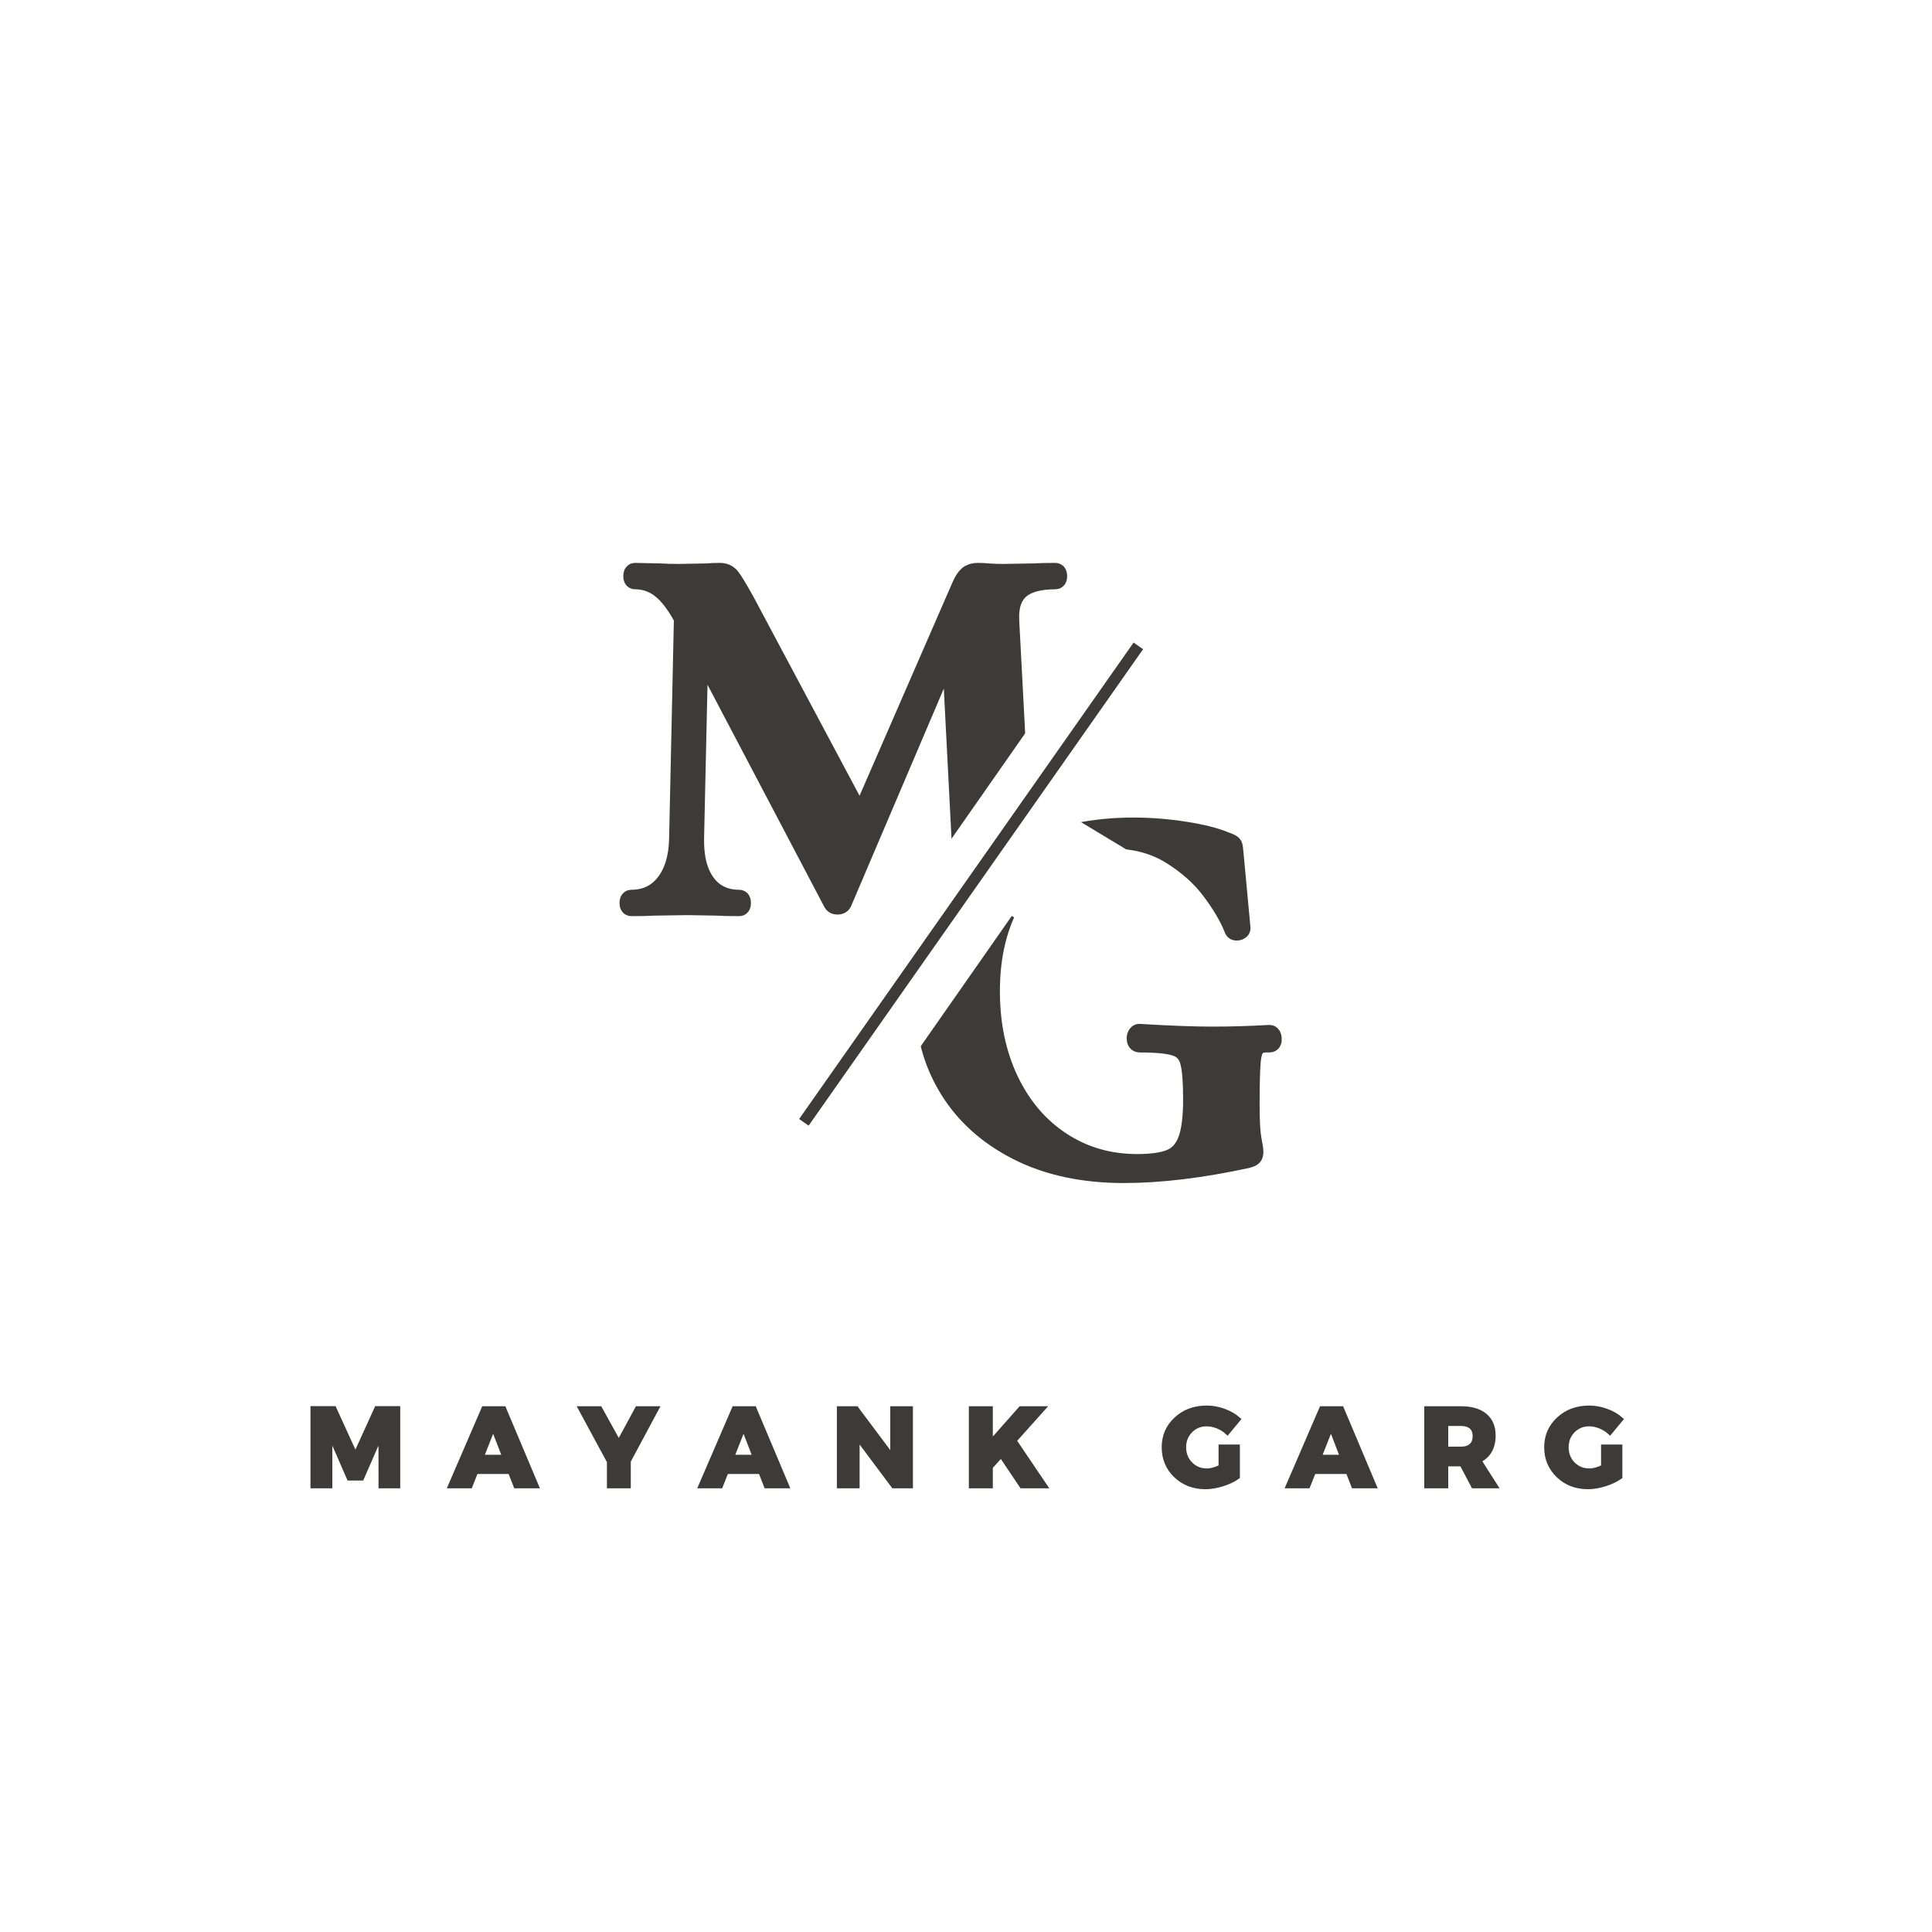
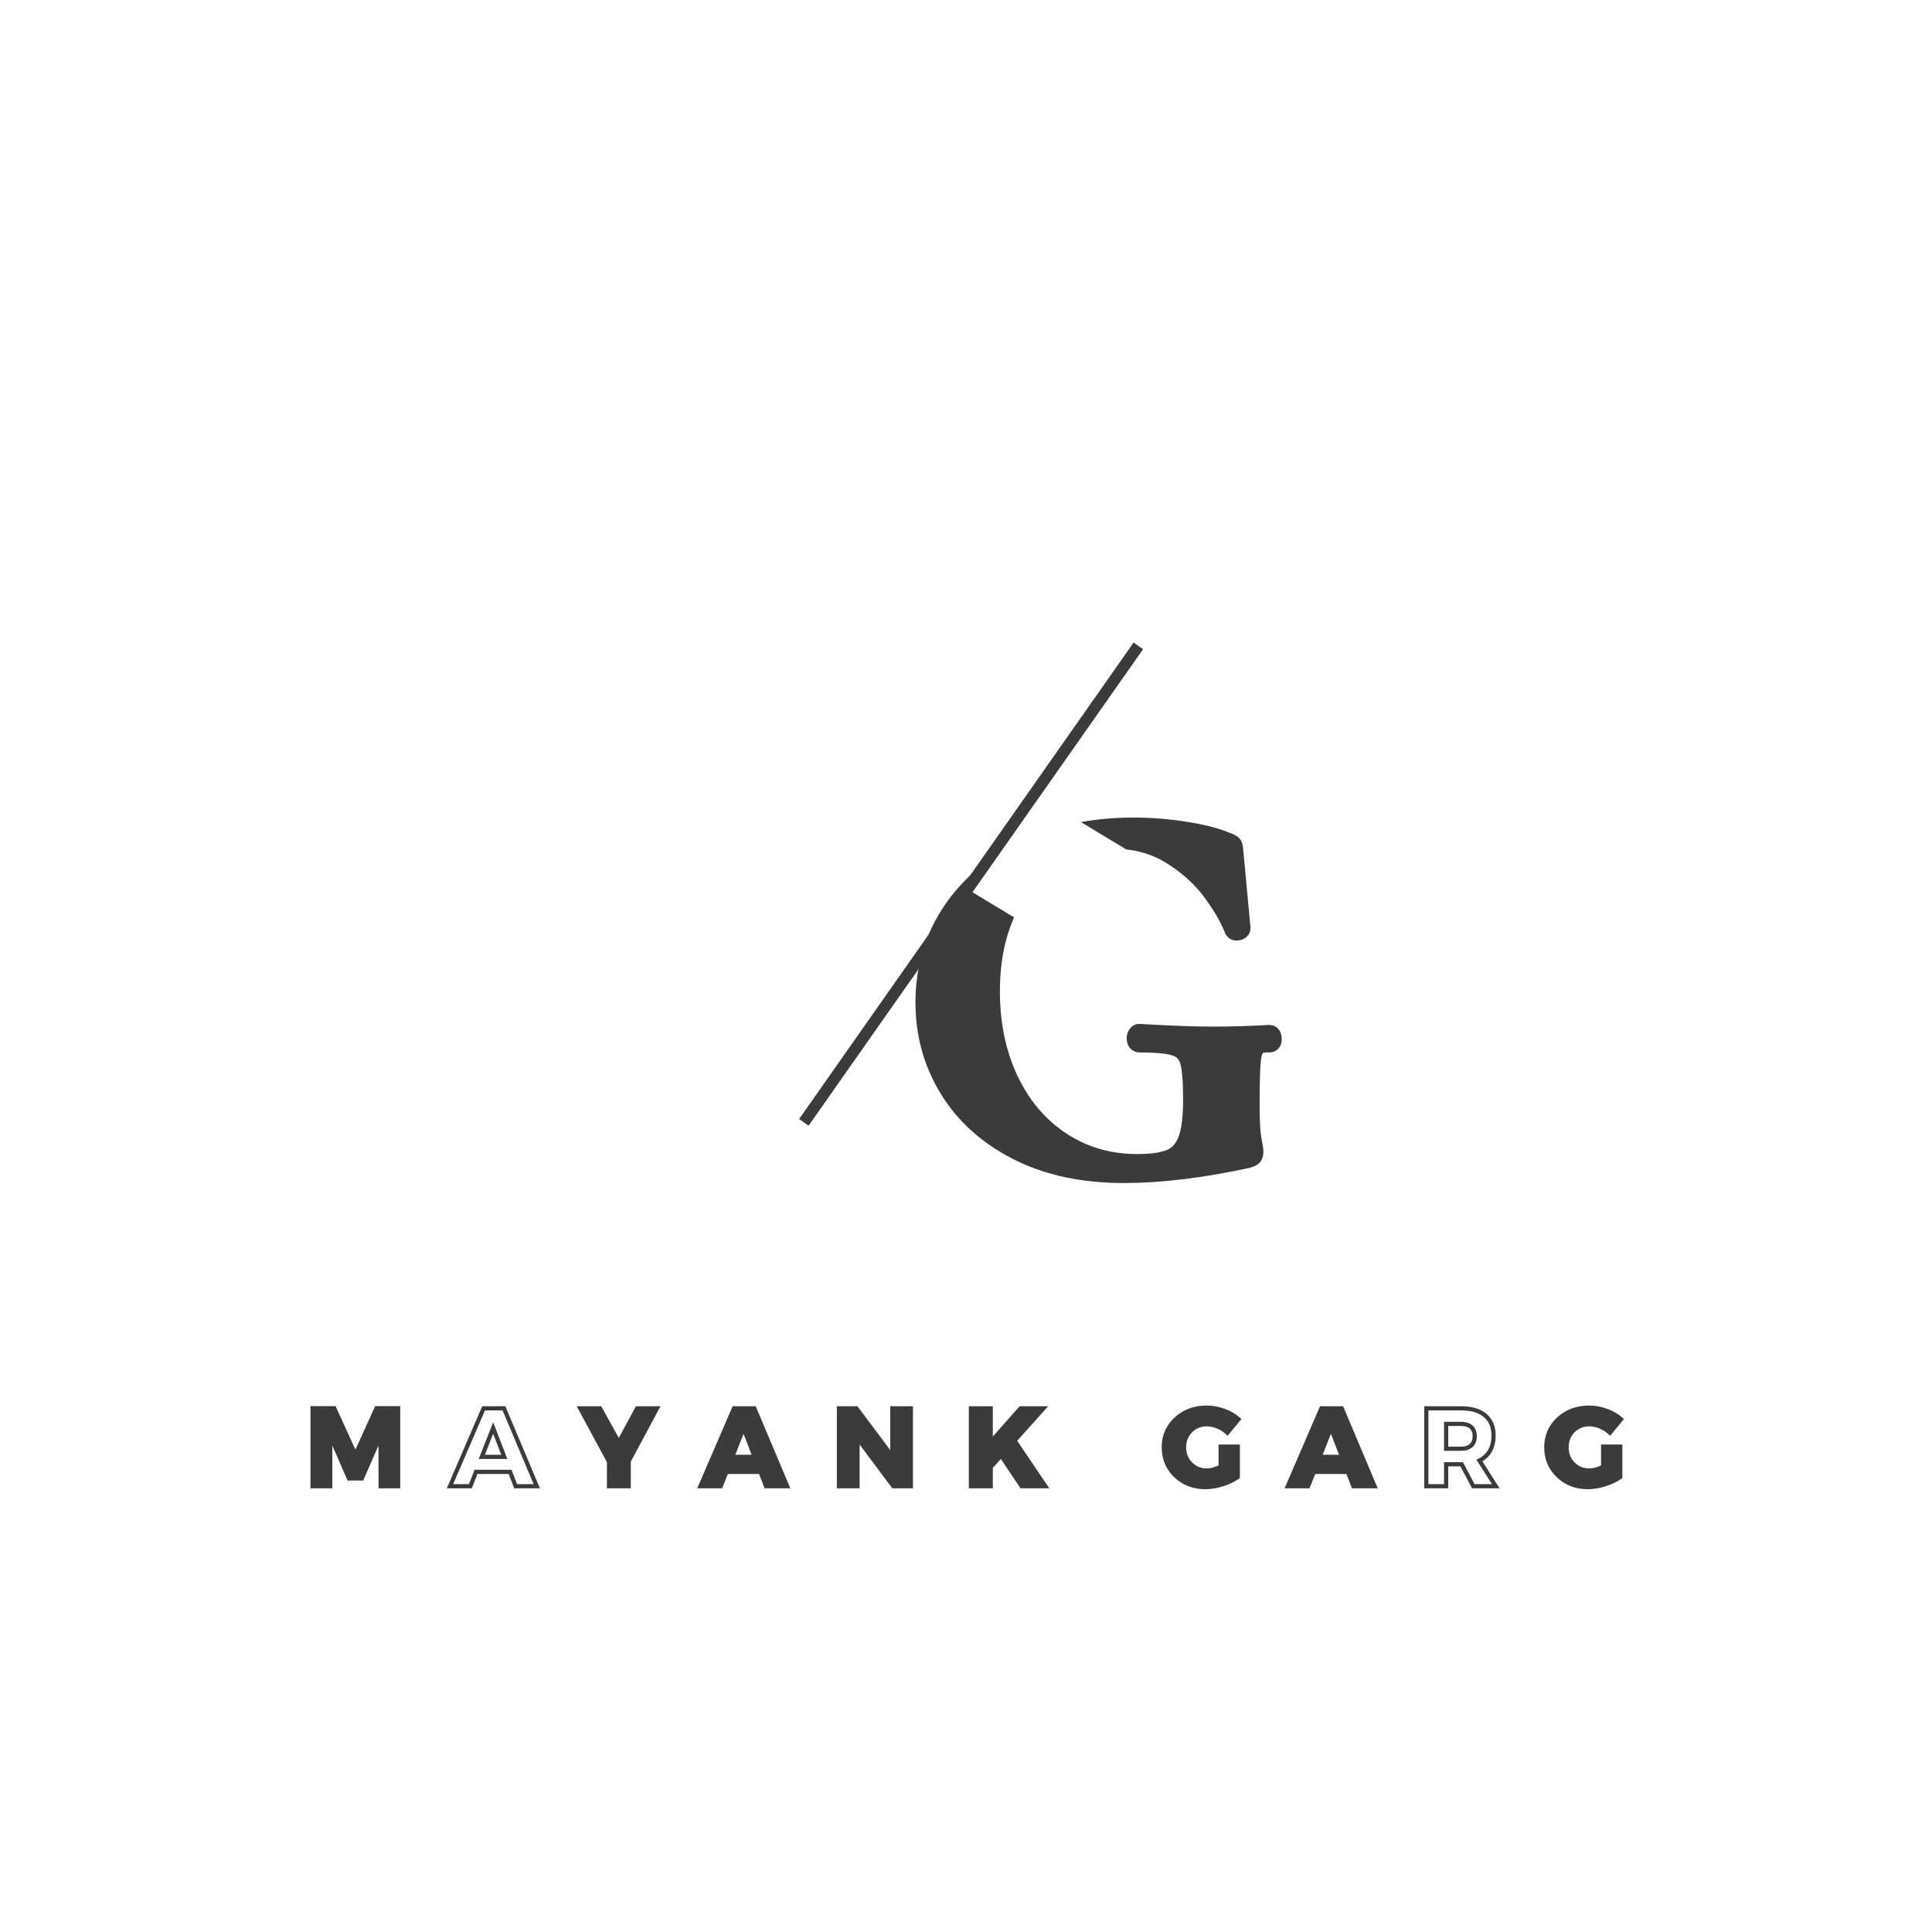
<svg xmlns="http://www.w3.org/2000/svg" width="500" zoomAndPan="magnify" viewBox="0 0 375 375" height="500" preserveAspectRatio="xMidYMid meet" version="1.0">
  <defs>
    <g />
    <clipPath id="20247e5390">
      <path d="M 159 136 L 219 136 L 219 209 L 159 209 Z M 159 136 " clip-rule="nonzero" />
    </clipPath>
    <clipPath id="4a0f847e74">
      <path d="M 203.316 136.141 L 218.215 146.551 L 174.785 208.695 L 159.887 198.285 Z M 203.316 136.141 " clip-rule="nonzero" />
    </clipPath>
    <clipPath id="9b659ebbb6">
      <path d="M 188 153 L 221 153 L 221 186 L 188 186 Z M 188 153 " clip-rule="nonzero" />
    </clipPath>
    <clipPath id="84ccada905">
      <path d="M 199.754 153.496 L 220.957 166.293 L 209.309 185.59 L 188.105 172.793 Z M 199.754 153.496 " clip-rule="nonzero" />
    </clipPath>
  </defs>
  <rect x="-37.5" width="450" fill="#ffffff" y="-37.5" height="450" fill-opacity="1" />
  <rect x="-37.5" width="450" fill="#ffffff" y="-37.5" height="450" fill-opacity="1" />
  <path stroke-linecap="butt" transform="matrix(0.966, 0, 0, 0.966, -1.463, 266.257)" fill="none" stroke-linejoin="miter" d="M 81.512 22.999 L 77.995 22.999 L 77.975 12.826 L 74.22 21.435 L 71.625 21.435 L 67.87 12.826 L 67.87 22.999 L 64.318 22.999 L 64.318 7.329 L 68.675 7.329 L 72.927 16.649 L 77.171 7.329 L 81.512 7.329 Z M 104.005 20.117 L 97.162 20.117 L 96.023 22.999 L 91.932 22.999 L 98.686 7.349 L 102.777 7.349 L 109.369 22.999 L 105.121 22.999 Z M 102.841 17.098 L 100.606 11.306 L 98.326 17.098 Z M 127.841 17.947 L 127.841 22.999 L 123.884 22.999 L 123.884 18.06 L 118.096 7.349 L 122.077 7.349 L 125.852 14.168 L 129.542 7.349 L 133.524 7.349 Z M 154.315 20.117 L 147.476 20.117 L 146.337 22.999 L 142.246 22.999 L 149 7.349 L 153.087 7.349 L 159.683 22.999 L 155.435 22.999 Z M 153.155 17.098 L 150.92 11.306 L 148.641 17.098 Z M 184.529 22.999 L 181.021 22.999 L 173.818 13.363 L 173.818 22.999 L 170.087 22.999 L 170.087 7.349 L 173.595 7.349 L 180.818 17.005 L 180.818 7.349 L 184.529 7.349 Z M 206.796 22.999 L 202.665 16.851 L 200.584 19.151 L 200.584 22.999 L 196.606 22.999 L 196.606 7.349 L 200.584 7.349 L 200.584 14.123 L 206.578 7.349 L 211.181 7.349 L 205.369 13.836 L 211.561 22.999 Z M 246.783 15.041 L 250.227 15.041 L 250.227 21.144 C 249.378 21.742 248.355 22.231 247.151 22.611 C 245.95 22.991 244.806 23.181 243.719 23.181 C 241.334 23.181 239.346 22.417 237.745 20.889 C 236.153 19.357 235.356 17.454 235.356 15.17 C 235.356 12.906 236.173 11.015 237.814 9.495 C 239.455 7.971 241.512 7.211 243.986 7.211 C 245.15 7.211 246.306 7.422 247.454 7.842 C 248.602 8.258 249.58 8.824 250.384 9.54 L 248.145 12.248 C 247.583 11.722 246.928 11.31 246.181 11.007 C 245.433 10.7 244.697 10.55 243.966 10.55 C 242.684 10.55 241.605 10.991 240.732 11.88 C 239.863 12.765 239.427 13.86 239.427 15.17 C 239.427 16.5 239.867 17.611 240.744 18.509 C 241.625 19.398 242.713 19.846 244.006 19.846 C 244.847 19.846 245.768 19.592 246.783 19.087 Z M 272.34 20.117 L 265.501 20.117 L 264.357 22.999 L 260.271 22.999 L 267.025 7.349 L 271.111 7.349 L 277.708 22.999 L 273.46 22.999 Z M 271.176 17.098 L 268.945 11.306 L 266.661 17.098 Z M 297.542 22.999 L 295.218 18.593 L 292.089 18.593 L 292.089 22.999 L 288.108 22.999 L 288.108 7.349 L 295.108 7.349 C 297.178 7.349 298.778 7.822 299.91 8.767 C 301.046 9.713 301.616 11.059 301.616 12.801 C 301.616 15.218 300.67 16.896 298.774 17.838 L 302.061 22.999 Z M 292.089 15.465 L 295.108 15.465 C 295.969 15.465 296.64 15.251 297.117 14.818 C 297.594 14.386 297.833 13.759 297.833 12.939 C 297.833 12.134 297.594 11.524 297.117 11.104 C 296.64 10.687 295.969 10.477 295.108 10.477 L 292.089 10.477 Z M 323.636 15.041 L 327.08 15.041 L 327.08 21.144 C 326.235 21.742 325.209 22.231 324.008 22.611 C 322.808 22.991 321.664 23.181 320.573 23.181 C 318.192 23.181 316.199 22.417 314.603 20.889 C 313.01 19.357 312.21 17.454 312.21 15.17 C 312.21 12.906 313.03 11.015 314.667 9.495 C 316.308 7.971 318.366 7.211 320.843 7.211 C 322.007 7.211 323.163 7.422 324.307 7.842 C 325.459 8.258 326.437 8.824 327.242 9.54 L 325.003 12.248 C 324.437 11.722 323.782 11.31 323.038 11.007 C 322.29 10.7 321.551 10.55 320.819 10.55 C 319.538 10.55 318.463 10.991 317.59 11.88 C 316.717 12.765 316.284 13.86 316.284 15.17 C 316.284 16.5 316.721 17.611 317.598 18.509 C 318.479 19.398 319.566 19.846 320.864 19.846 C 321.7 19.846 322.626 19.592 323.636 19.087 Z M 323.636 15.041 " stroke="#3d3b3a" stroke-width="0.839" stroke-opacity="1" stroke-miterlimit="4" />
  <g fill="#3d3b3a" fill-opacity="1">
    <g transform="translate(59.18, 288.485)">
      <g>
        <path d="M 18.125 0 L 14.734 0 L 14.719 -9.828 L 11.078 -1.516 L 8.578 -1.516 L 4.953 -9.828 L 4.953 0 L 1.516 0 L 1.516 -15.141 L 5.719 -15.141 L 9.828 -6.141 L 13.938 -15.141 L 18.125 -15.141 Z M 18.125 0 " />
      </g>
    </g>
  </g>
  <g fill="#3d3b3a" fill-opacity="1">
    <g transform="translate(87.49, 288.485)">
      <g>
-         <path d="M 11.562 -2.781 L 4.953 -2.781 L 3.844 0 L -0.109 0 L 6.422 -15.125 L 10.375 -15.125 L 16.75 0 L 12.641 0 Z M 10.438 -5.703 L 8.281 -11.297 L 6.078 -5.703 Z M 10.438 -5.703 " />
-       </g>
+         </g>
    </g>
  </g>
  <g fill="#3d3b3a" fill-opacity="1">
    <g transform="translate(112.774, 288.485)">
      <g>
        <path d="M 9.312 -4.891 L 9.312 0 L 5.484 0 L 5.484 -4.781 L -0.109 -15.125 L 3.734 -15.125 L 7.391 -8.531 L 10.953 -15.125 L 14.797 -15.125 Z M 9.312 -4.891 " />
      </g>
    </g>
  </g>
  <g fill="#3d3b3a" fill-opacity="1">
    <g transform="translate(136.114, 288.485)">
      <g>
        <path d="M 11.562 -2.781 L 4.953 -2.781 L 3.844 0 L -0.109 0 L 6.422 -15.125 L 10.375 -15.125 L 16.75 0 L 12.641 0 Z M 10.438 -5.703 L 8.281 -11.297 L 6.078 -5.703 Z M 10.438 -5.703 " />
      </g>
    </g>
  </g>
  <g fill="#3d3b3a" fill-opacity="1">
    <g transform="translate(161.398, 288.485)">
      <g>
        <path d="M 15.469 0 L 12.078 0 L 5.125 -9.312 L 5.125 0 L 1.516 0 L 1.516 -15.125 L 4.906 -15.125 L 11.891 -5.797 L 11.891 -15.125 L 15.469 -15.125 Z M 15.469 0 " />
      </g>
    </g>
  </g>
  <g fill="#3d3b3a" fill-opacity="1">
    <g transform="translate(187.028, 288.485)">
      <g>
        <path d="M 11.359 0 L 7.375 -5.938 L 5.359 -3.719 L 5.359 0 L 1.516 0 L 1.516 -15.125 L 5.359 -15.125 L 5.359 -8.578 L 11.156 -15.125 L 15.609 -15.125 L 9.984 -8.859 L 15.969 0 Z M 11.359 0 " />
      </g>
    </g>
  </g>
  <g fill="#3d3b3a" fill-opacity="1">
    <g transform="translate(211.816, 288.485)">
      <g />
    </g>
  </g>
  <g fill="#3d3b3a" fill-opacity="1">
    <g transform="translate(225.474, 288.485)">
      <g>
        <path d="M 11.562 -7.688 L 14.891 -7.688 L 14.891 -1.797 C 14.066 -1.211 13.07 -0.738 11.906 -0.375 C 10.75 -0.008 9.645 0.172 8.594 0.172 C 6.289 0.172 4.367 -0.562 2.828 -2.031 C 1.285 -3.508 0.516 -5.352 0.516 -7.562 C 0.516 -9.75 1.305 -11.578 2.891 -13.047 C 4.473 -14.516 6.461 -15.25 8.859 -15.25 C 9.984 -15.25 11.098 -15.047 12.203 -14.641 C 13.316 -14.242 14.266 -13.703 15.047 -13.016 L 12.875 -10.391 C 12.332 -10.898 11.695 -11.301 10.969 -11.594 C 10.25 -11.883 9.539 -12.031 8.844 -12.031 C 7.602 -12.031 6.562 -11.602 5.719 -10.75 C 4.875 -9.895 4.453 -8.832 4.453 -7.562 C 4.453 -6.281 4.875 -5.207 5.719 -4.344 C 6.57 -3.477 7.625 -3.047 8.875 -3.047 C 9.688 -3.047 10.582 -3.289 11.562 -3.781 Z M 11.562 -7.688 " />
      </g>
    </g>
  </g>
  <g fill="#3d3b3a" fill-opacity="1">
    <g transform="translate(250.175, 288.485)">
      <g>
        <path d="M 11.562 -2.781 L 4.953 -2.781 L 3.844 0 L -0.109 0 L 6.422 -15.125 L 10.375 -15.125 L 16.75 0 L 12.641 0 Z M 10.438 -5.703 L 8.281 -11.297 L 6.078 -5.703 Z M 10.438 -5.703 " />
      </g>
    </g>
  </g>
  <g fill="#3d3b3a" fill-opacity="1">
    <g transform="translate(275.46, 288.485)">
      <g>
-         <path d="M 10.625 0 L 8.391 -4.25 L 5.359 -4.25 L 5.359 0 L 1.516 0 L 1.516 -15.125 L 8.281 -15.125 C 10.281 -15.125 11.828 -14.664 12.922 -13.75 C 14.016 -12.832 14.562 -11.535 14.562 -9.859 C 14.562 -7.523 13.645 -5.898 11.812 -4.984 L 15 0 Z M 5.359 -7.281 L 8.281 -7.281 C 9.113 -7.281 9.758 -7.488 10.219 -7.906 C 10.676 -8.32 10.906 -8.926 10.906 -9.719 C 10.906 -10.5 10.676 -11.086 10.219 -11.484 C 9.758 -11.891 9.113 -12.094 8.281 -12.094 L 5.359 -12.094 Z M 5.359 -7.281 " />
-       </g>
+         </g>
    </g>
  </g>
  <g fill="#3d3b3a" fill-opacity="1">
    <g transform="translate(299.75, 288.485)">
      <g>
        <path d="M 11.562 -7.688 L 14.891 -7.688 L 14.891 -1.797 C 14.066 -1.211 13.07 -0.738 11.906 -0.375 C 10.75 -0.008 9.645 0.172 8.594 0.172 C 6.289 0.172 4.367 -0.562 2.828 -2.031 C 1.285 -3.508 0.516 -5.352 0.516 -7.562 C 0.516 -9.75 1.305 -11.578 2.891 -13.047 C 4.473 -14.516 6.461 -15.25 8.859 -15.25 C 9.984 -15.25 11.098 -15.047 12.203 -14.641 C 13.316 -14.242 14.266 -13.703 15.047 -13.016 L 12.875 -10.391 C 12.332 -10.898 11.695 -11.301 10.969 -11.594 C 10.25 -11.883 9.539 -12.031 8.844 -12.031 C 7.602 -12.031 6.562 -11.602 5.719 -10.75 C 4.875 -9.895 4.453 -8.832 4.453 -7.562 C 4.453 -6.281 4.875 -5.207 5.719 -4.344 C 6.57 -3.477 7.625 -3.047 8.875 -3.047 C 9.688 -3.047 10.582 -3.289 11.562 -3.781 Z M 11.562 -7.688 " />
      </g>
    </g>
  </g>
-   <path stroke-linecap="butt" transform="matrix(0.966, 0, 0, 0.966, 119.711, 70.59)" fill="none" stroke-linejoin="miter" d="M 89.25 107.717 C 89.388 107.717 89.456 107.936 89.456 108.372 C 89.456 108.793 89.388 108.999 89.25 108.999 C 86.825 108.999 84.897 108.966 83.466 108.894 L 75.54 108.793 L 67.484 108.894 C 66.143 108.966 64.287 108.999 61.915 108.999 C 61.704 108.999 61.599 108.793 61.599 108.372 C 61.599 107.936 61.704 107.717 61.915 107.717 C 64.93 107.717 66.971 107.362 68.034 106.646 C 69.097 105.931 69.631 104.431 69.631 102.148 L 69.526 100.317 L 67.278 56.502 L 45.225 108.243 C 45.068 108.538 44.781 108.687 44.365 108.687 C 43.928 108.687 43.637 108.538 43.5 108.243 L 16.402 56.712 L 15.537 95.398 C 15.469 99.254 16.237 102.269 17.837 104.447 C 19.442 106.63 21.709 107.717 24.64 107.717 C 24.85 107.717 24.955 107.936 24.955 108.372 C 24.955 108.793 24.85 108.999 24.64 108.999 C 22.704 108.999 21.204 108.966 20.141 108.894 L 14.256 108.793 L 7.506 108.894 C 6.358 108.966 4.822 108.999 2.902 108.999 C 2.676 108.999 2.563 108.793 2.563 108.372 C 2.563 107.936 2.676 107.717 2.902 107.717 C 5.833 107.717 8.153 106.61 9.863 104.395 C 11.568 102.18 12.462 99.181 12.53 95.398 L 13.496 51.037 L 13.391 50.932 C 11.964 48.281 10.481 46.353 8.945 45.152 C 7.413 43.932 5.643 43.321 3.634 43.321 C 3.428 43.321 3.323 43.111 3.323 42.691 C 3.323 42.254 3.428 42.036 3.634 42.036 L 8.682 42.141 C 9.677 42.214 10.958 42.246 12.53 42.246 L 18.205 42.141 C 18.852 42.072 19.68 42.036 20.691 42.036 C 21.617 42.036 22.32 42.359 22.809 43.006 C 23.314 43.649 24.248 45.185 25.606 47.61 L 48.968 91.424 L 69.315 44.704 C 69.752 43.713 70.197 43.022 70.649 42.638 C 71.122 42.238 71.749 42.036 72.533 42.036 C 73.18 42.036 73.911 42.072 74.732 42.141 C 75.552 42.214 76.494 42.246 77.557 42.246 L 83.887 42.141 C 84.897 42.072 86.328 42.036 88.175 42.036 C 88.385 42.036 88.49 42.254 88.49 42.691 C 88.49 43.111 88.385 43.321 88.175 43.321 C 84.812 43.321 82.379 44 80.879 45.358 C 79.38 46.72 78.709 48.83 78.863 51.688 L 81.429 100.317 C 81.567 102.532 81.829 104.144 82.213 105.155 C 82.613 106.149 83.329 106.828 84.356 107.196 C 85.402 107.544 87.035 107.717 89.25 107.717 Z M 89.25 107.717 " stroke="#3d3b3a" stroke-width="4.018" stroke-opacity="1" stroke-miterlimit="4" />
  <g fill="#3d3b3a" fill-opacity="1">
    <g transform="translate(119.711, 175.931)">
      <g>
-         <path d="M 86.25 -1.25 C 86.395 -1.25 86.469 -1.039 86.469 -0.625 C 86.469 -0.207 86.395 0 86.25 0 C 83.906 0 82.039 -0.035 80.656 -0.109 L 73 -0.203 L 65.234 -0.109 C 63.922 -0.035 62.125 0 59.844 0 C 59.645 0 59.547 -0.207 59.547 -0.625 C 59.547 -1.039 59.645 -1.25 59.844 -1.25 C 62.75 -1.25 64.719 -1.594 65.75 -2.281 C 66.789 -2.969 67.312 -4.414 67.312 -6.625 L 67.203 -8.391 L 65.031 -50.734 L 43.703 -0.719 C 43.555 -0.445 43.281 -0.312 42.875 -0.312 C 42.457 -0.312 42.18 -0.445 42.047 -0.719 L 15.844 -50.531 L 15.016 -13.156 C 14.941 -9.426 15.68 -6.508 17.234 -4.406 C 18.797 -2.301 20.988 -1.25 23.812 -1.25 C 24.02 -1.25 24.125 -1.039 24.125 -0.625 C 24.125 -0.207 24.02 0 23.812 0 C 21.945 0 20.5 -0.035 19.469 -0.109 L 13.766 -0.203 L 7.25 -0.109 C 6.145 -0.035 4.66 0 2.797 0 C 2.586 0 2.484 -0.207 2.484 -0.625 C 2.484 -1.039 2.586 -1.25 2.797 -1.25 C 5.629 -1.25 7.875 -2.316 9.531 -4.453 C 11.188 -6.586 12.047 -9.488 12.109 -13.156 L 13.047 -56.016 L 12.938 -56.125 C 11.562 -58.676 10.129 -60.535 8.641 -61.703 C 7.16 -62.879 5.453 -63.469 3.516 -63.469 C 3.305 -63.469 3.203 -63.676 3.203 -64.094 C 3.203 -64.508 3.305 -64.719 3.516 -64.719 L 8.391 -64.609 C 9.359 -64.547 10.598 -64.516 12.109 -64.516 L 17.609 -64.609 C 18.223 -64.68 19.016 -64.719 19.984 -64.719 C 20.879 -64.719 21.566 -64.406 22.047 -63.781 C 22.535 -63.164 23.438 -61.68 24.75 -59.328 L 47.328 -16.984 L 67 -62.125 C 67.406 -63.094 67.832 -63.766 68.281 -64.141 C 68.738 -64.523 69.344 -64.719 70.094 -64.719 C 70.719 -64.719 71.426 -64.68 72.219 -64.609 C 73.02 -64.547 73.938 -64.516 74.969 -64.516 L 81.078 -64.609 C 82.047 -64.68 83.426 -64.719 85.219 -64.719 C 85.426 -64.719 85.531 -64.508 85.531 -64.094 C 85.531 -63.676 85.426 -63.469 85.219 -63.469 C 81.977 -63.469 79.629 -62.812 78.172 -61.5 C 76.723 -60.195 76.066 -58.16 76.203 -55.391 L 78.703 -8.391 C 78.836 -6.242 79.094 -4.688 79.469 -3.719 C 79.852 -2.758 80.547 -2.109 81.547 -1.766 C 82.547 -1.422 84.113 -1.25 86.25 -1.25 Z M 86.25 -1.25 " />
-       </g>
+         </g>
    </g>
  </g>
  <path stroke-linecap="butt" transform="matrix(0.966, 0, 0, 0.966, 163.567, 121.154)" fill="none" stroke-linejoin="miter" d="M 56.47 110.282 C 48.325 110.282 41.256 108.766 35.257 105.731 C 29.259 102.695 24.655 98.573 21.446 93.359 C 18.237 88.144 16.632 82.356 16.632 75.99 C 16.632 69.208 18.427 63.137 22.02 57.785 C 25.63 52.43 30.609 48.271 36.955 45.308 C 43.321 42.341 50.471 40.862 58.406 40.862 C 61.841 40.862 65.269 41.133 68.684 41.67 C 72.12 42.196 74.877 42.891 76.95 43.764 C 77.734 44.043 78.179 44.269 78.284 44.443 C 78.389 44.617 78.478 45.211 78.547 46.221 L 79.933 61.108 C 79.933 61.314 79.731 61.464 79.331 61.553 C 78.947 61.621 78.72 61.508 78.652 61.209 C 77.726 58.857 76.227 56.294 74.153 53.521 C 72.075 50.732 69.355 48.299 65.992 46.221 C 62.642 44.148 58.753 43.109 54.323 43.109 C 49.756 43.109 45.581 44.366 41.797 46.876 C 38.01 49.37 35.031 52.935 32.848 57.575 C 30.67 62.215 29.579 67.603 29.579 73.739 C 29.579 80.453 30.844 86.463 33.374 91.762 C 35.92 97.045 39.441 101.151 43.94 104.082 C 48.438 107.012 53.515 108.475 59.166 108.475 C 62.092 108.475 64.343 108.156 65.912 107.509 C 67.484 106.863 68.624 105.618 69.339 103.767 C 70.055 101.903 70.41 99.147 70.41 95.505 C 70.41 91.79 70.192 89.199 69.759 87.732 C 69.339 86.269 68.434 85.291 67.039 84.806 C 65.641 84.301 63.191 84.046 59.687 84.046 C 59.271 84.046 59.06 83.759 59.06 83.181 C 59.06 82.975 59.113 82.781 59.218 82.607 C 59.323 82.417 59.444 82.32 59.582 82.32 C 65.653 82.688 70.576 82.87 74.363 82.87 C 78.005 82.87 81.8 82.757 85.741 82.53 C 86.02 82.53 86.178 82.781 86.21 83.286 C 86.247 83.791 86.089 84.046 85.741 84.046 C 84.448 83.977 83.534 84.212 82.993 84.753 C 82.451 85.275 82.112 86.358 81.974 87.995 C 81.833 89.636 81.764 92.494 81.764 96.576 C 81.764 99.785 81.885 102.069 82.132 103.427 C 82.391 104.789 82.524 105.642 82.524 105.994 C 82.524 106.426 82.443 106.717 82.285 106.855 C 82.148 106.996 81.833 107.134 81.344 107.275 C 72.12 109.28 63.83 110.282 56.47 110.282 Z M 56.47 110.282 " stroke="#3d3b3a" stroke-width="4.018" stroke-opacity="1" stroke-miterlimit="4" />
  <g fill="#3d3b3a" fill-opacity="1">
    <g transform="translate(174.56, 226.495)">
      <g>
        <path d="M 43.594 1.25 C 35.719 1.25 28.879 -0.219 23.078 -3.156 C 17.285 -6.094 12.836 -10.078 9.734 -15.109 C 6.629 -20.148 5.078 -25.742 5.078 -31.891 C 5.078 -38.453 6.816 -44.32 10.297 -49.5 C 13.785 -54.676 18.602 -58.695 24.75 -61.562 C 30.895 -64.426 37.797 -65.859 45.453 -65.859 C 48.766 -65.859 52.078 -65.598 55.391 -65.078 C 58.711 -64.555 61.375 -63.883 63.375 -63.062 C 64.133 -62.781 64.566 -62.551 64.672 -62.375 C 64.773 -62.207 64.859 -61.641 64.922 -60.672 L 66.266 -46.281 C 66.266 -46.07 66.07 -45.93 65.688 -45.859 C 65.312 -45.797 65.094 -45.906 65.031 -46.188 C 64.133 -48.457 62.68 -50.938 60.672 -53.625 C 58.672 -56.32 56.047 -58.672 52.797 -60.672 C 49.555 -62.68 45.797 -63.688 41.516 -63.688 C 37.098 -63.688 33.062 -62.477 29.406 -60.062 C 25.75 -57.645 22.867 -54.191 20.766 -49.703 C 18.66 -45.211 17.609 -40 17.609 -34.062 C 17.609 -27.57 18.832 -21.773 21.281 -16.672 C 23.727 -11.566 27.125 -7.598 31.469 -4.766 C 35.82 -1.93 40.727 -0.516 46.188 -0.516 C 49.008 -0.516 51.18 -0.82 52.703 -1.438 C 54.223 -2.062 55.328 -3.27 56.016 -5.062 C 56.703 -6.863 57.047 -9.523 57.047 -13.047 C 57.047 -16.641 56.836 -19.141 56.422 -20.547 C 56.016 -21.961 55.133 -22.91 53.781 -23.391 C 52.438 -23.879 50.078 -24.125 46.703 -24.125 C 46.285 -24.125 46.078 -24.398 46.078 -24.953 C 46.078 -25.16 46.129 -25.348 46.234 -25.516 C 46.336 -25.691 46.457 -25.781 46.594 -25.781 C 52.457 -25.438 57.223 -25.266 60.891 -25.266 C 64.41 -25.266 68.066 -25.367 71.859 -25.578 C 72.141 -25.578 72.297 -25.332 72.328 -24.844 C 72.359 -24.363 72.203 -24.125 71.859 -24.125 C 70.617 -24.195 69.738 -23.973 69.219 -23.453 C 68.695 -22.93 68.367 -21.875 68.234 -20.281 C 68.098 -18.695 68.031 -15.941 68.031 -12.016 C 68.031 -8.91 68.148 -6.703 68.391 -5.391 C 68.629 -4.078 68.75 -3.25 68.75 -2.906 C 68.75 -2.488 68.68 -2.207 68.547 -2.062 C 68.41 -1.926 68.098 -1.789 67.609 -1.656 C 58.711 0.281 50.707 1.25 43.594 1.25 Z M 43.594 1.25 " />
      </g>
    </g>
  </g>
  <g clip-path="url(#20247e5390)">
    <g clip-path="url(#4a0f847e74)">
-       <path fill="#ffffff" d="M 203.316 136.141 L 218.215 146.551 L 174.781 208.699 L 159.887 198.289 Z M 203.316 136.141 " fill-opacity="1" fill-rule="nonzero" />
-     </g>
+       </g>
  </g>
  <g clip-path="url(#9b659ebbb6)">
    <g clip-path="url(#84ccada905)">
      <path fill="#ffffff" d="M 199.754 153.496 L 220.934 166.281 L 209.289 185.578 L 188.105 172.793 Z M 199.754 153.496 " fill-opacity="1" fill-rule="nonzero" />
    </g>
  </g>
  <path stroke-linecap="butt" transform="matrix(0.431, -0.614, 0.614, 0.431, 155.111, 217.197)" fill="none" stroke-linejoin="miter" d="M -0.001 1.5 L 150.617 1.503 " stroke="#3d3b3a" stroke-width="3" stroke-opacity="1" stroke-miterlimit="4" />
</svg>